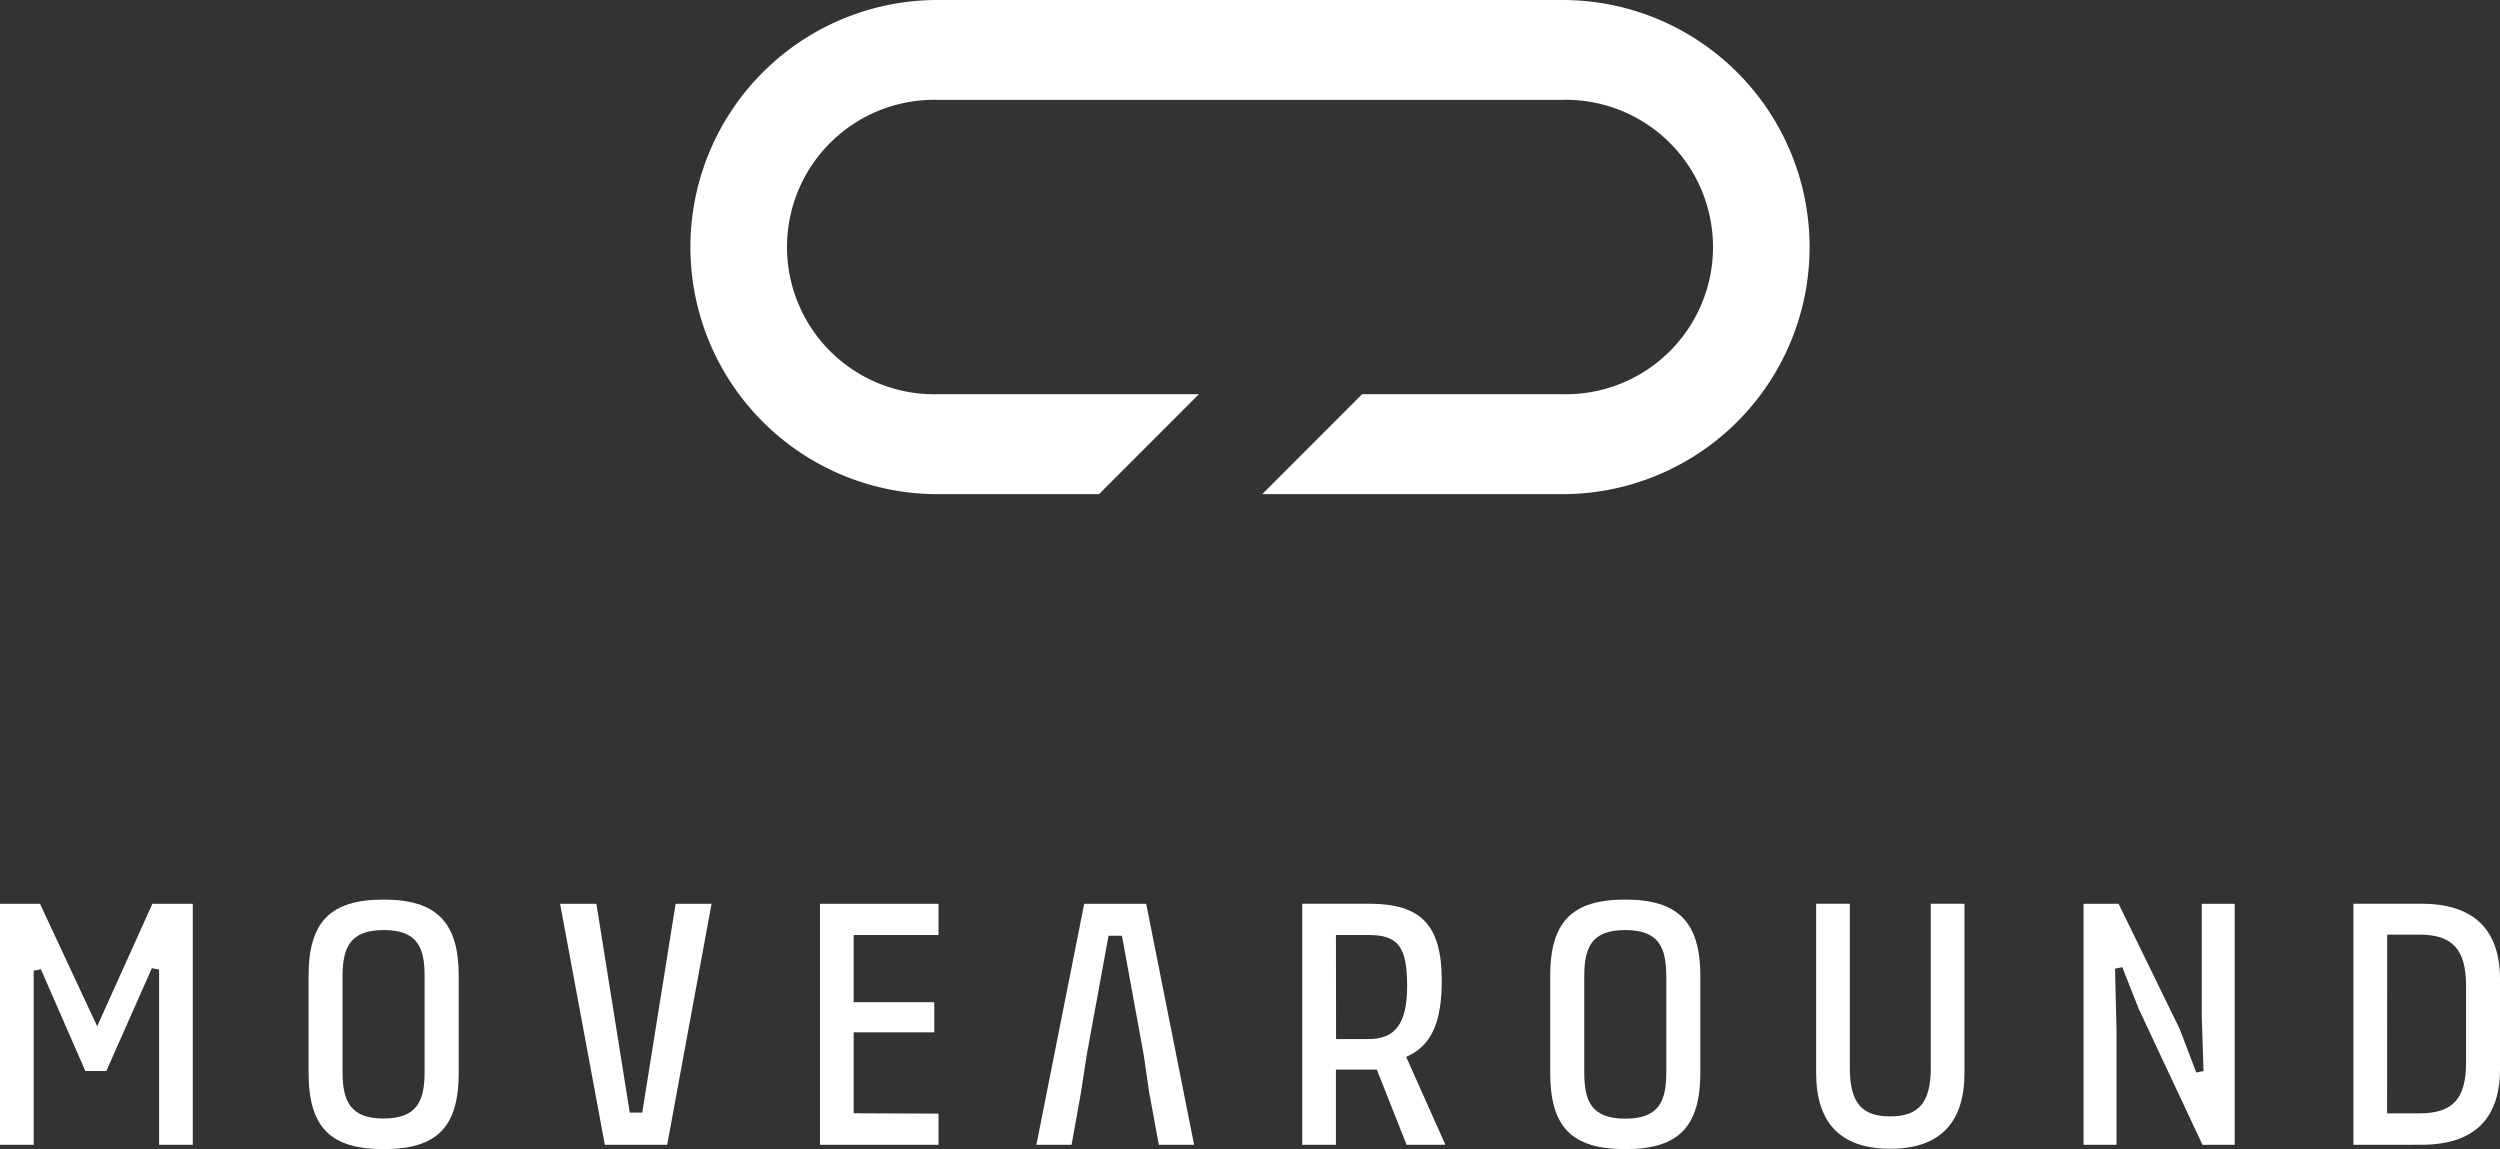
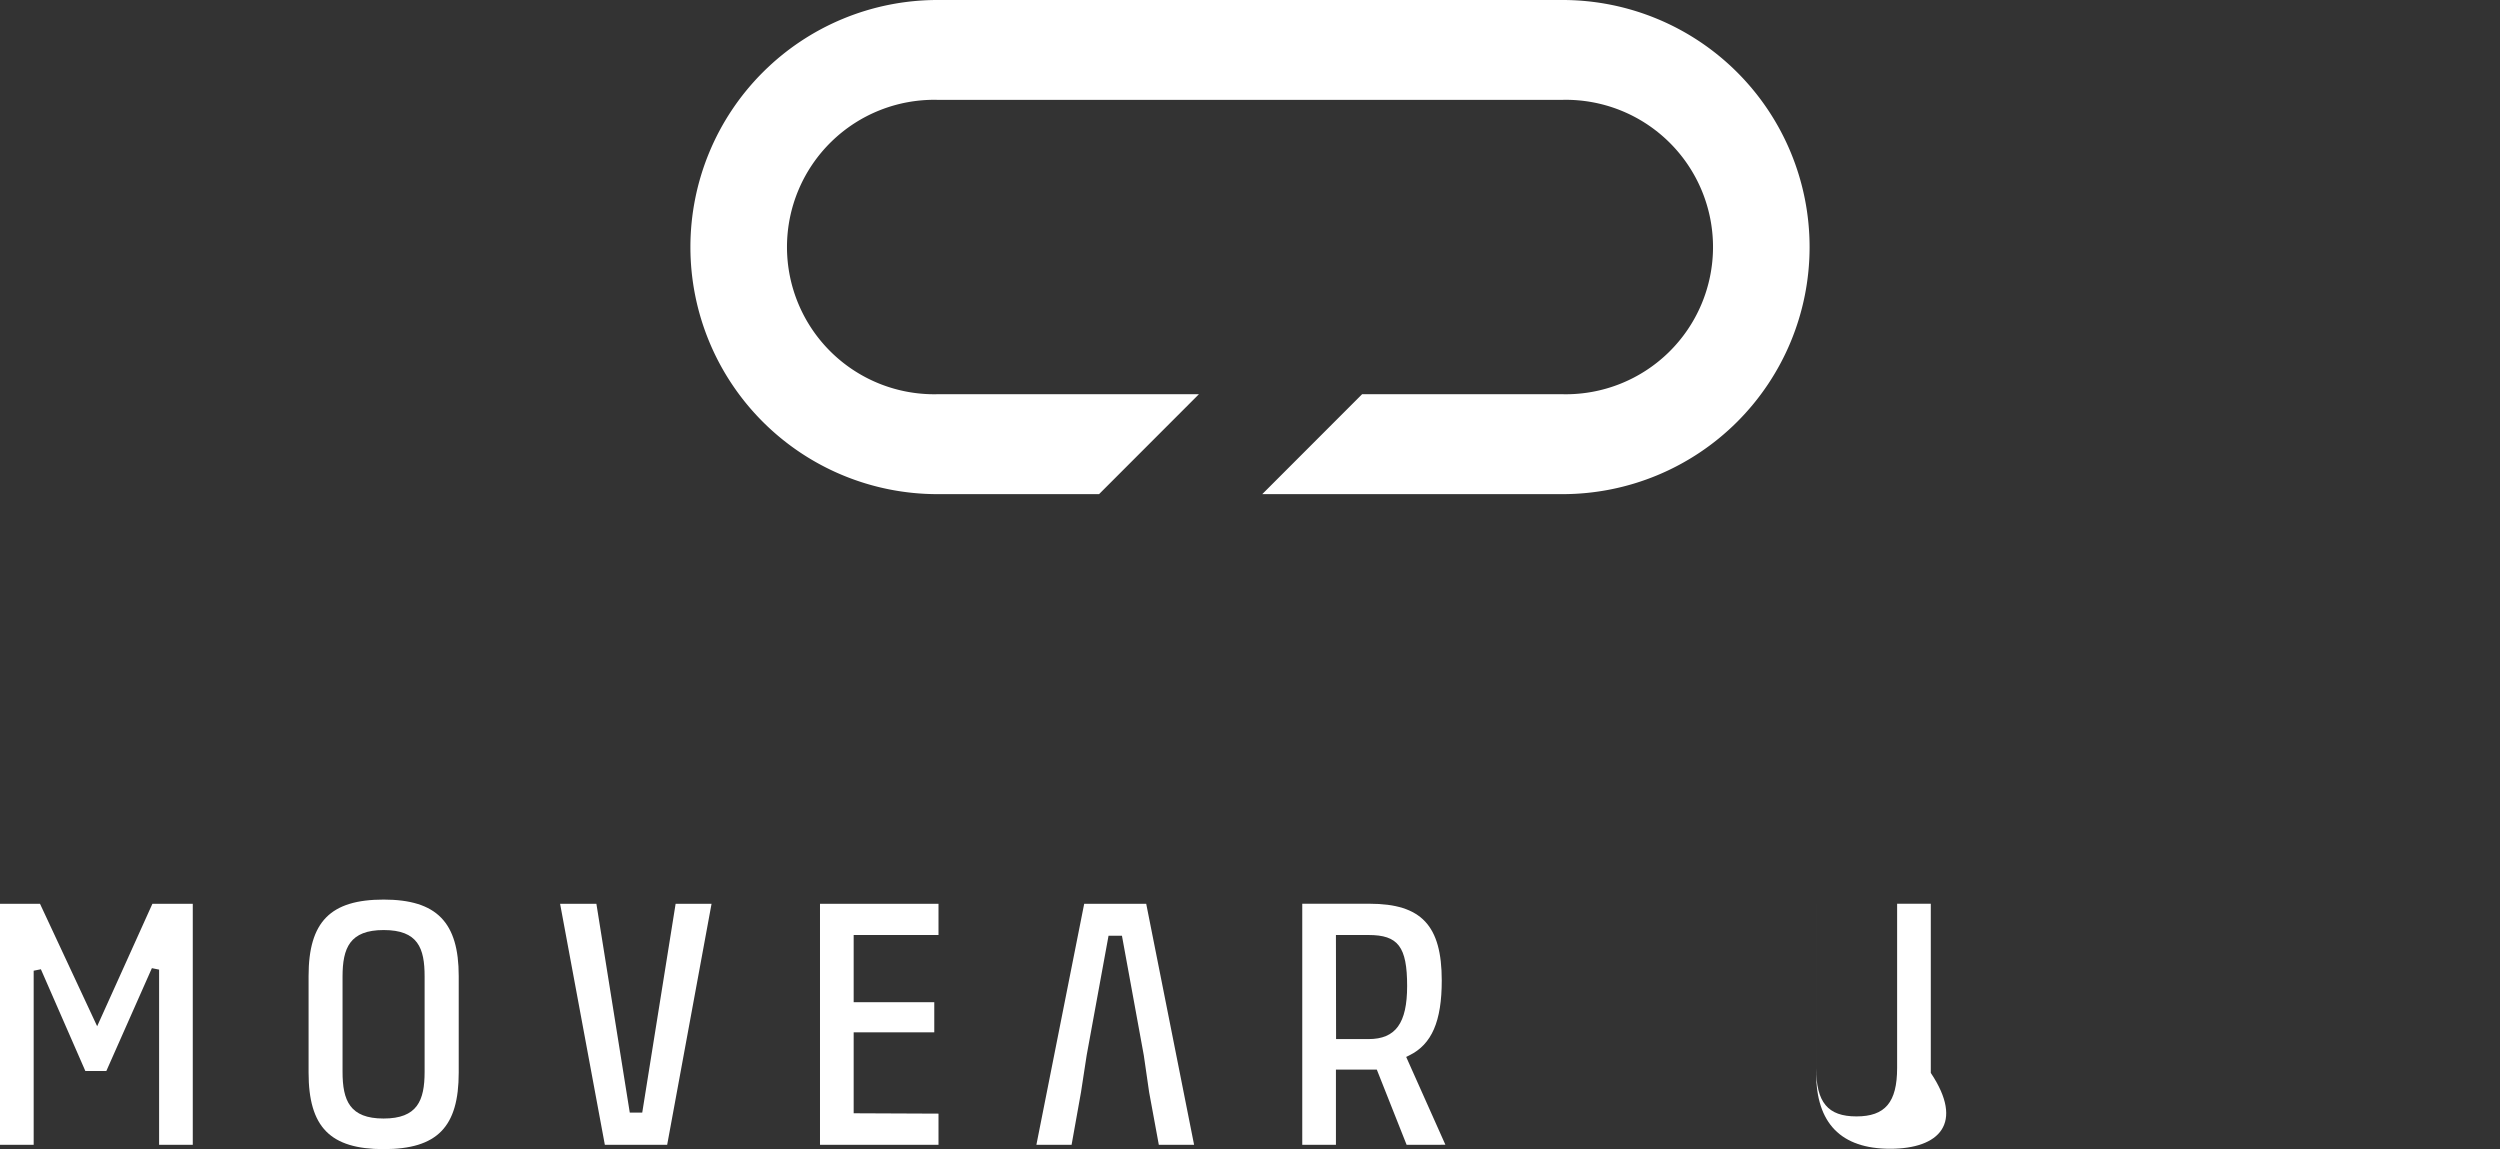
<svg xmlns="http://www.w3.org/2000/svg" viewBox="0 0 343.02 157.67">
  <rect x="0" y="0" width="343.02" height="157.67" fill="#333333" stroke="none" />
  <defs>
    <style>.cls-1{fill:#fff;}</style>
  </defs>
  <g id="Ebene_2" data-name="Ebene 2">
    <g id="Ebene_1-2" data-name="Ebene 1">
      <polygon class="cls-1" points="21.83 157.08 21.83 133.04 20.84 132.84 14.59 146.95 11.71 146.95 5.61 132.99 4.62 133.19 4.62 157.08 0 157.08 0 124.01 5.49 124.01 13.33 140.81 20.91 124.01 26.45 124.01 26.45 157.08 21.83 157.08" />
      <path class="cls-1" d="M52.64,157.67c-7.31,0-10.3-3-10.3-10.5V133.92c0-7.45,3-10.49,10.3-10.49s10.3,3.14,10.3,10.49v13.25C62.94,154.63,60,157.67,52.64,157.67Zm0-30.06C48,127.61,47,130.06,47,134v13.06c0,3.95,1,6.41,5.63,6.41s5.63-2.46,5.63-6.41V134C58.27,130.06,57.33,127.61,52.64,127.61Z" />
      <polygon class="cls-1" points="82.99 157.08 76.85 124.01 81.83 124.01 86.41 152.66 88.12 152.66 92.7 124.01 97.63 124.01 91.54 157.08 82.99 157.08" />
      <polygon class="cls-1" points="112.51 157.08 112.51 124.01 128.77 124.01 128.77 128.29 117.13 128.29 117.13 137.51 128.19 137.51 128.19 141.64 117.13 141.64 117.13 152.75 128.77 152.8 128.77 157.08 112.51 157.08" />
      <polygon class="cls-1" points="159 157.08 157.67 149.86 156.94 144.81 153.94 128.39 152.1 128.39 149.1 144.79 148.32 149.87 147.03 157.08 142.2 157.08 148.76 124.01 157.27 124.01 163.84 157.08 159 157.08" />
      <path class="cls-1" d="M193,157.08l-4.09-10.32H183.3v10.32h-4.62V124h9.23c7.13,0,9.91,3,9.91,10.54,0,5.59-1.37,8.75-4.44,10.26l-.44.22,5.38,12.05Zm-9.68-14.51h4.46c3.71,0,5.29-2.18,5.29-7.28,0-5.4-1.24-7-5.29-7H183.3Z" />
-       <path class="cls-1" d="M223,157.67c-7.32,0-10.3-3-10.3-10.5V133.92c0-7.45,3-10.49,10.3-10.49s10.3,3.14,10.3,10.49v13.25C233.29,154.63,230.31,157.67,223,157.67Zm0-30.06c-4.69,0-5.63,2.45-5.63,6.41v13.06c0,3.95.94,6.41,5.63,6.41s5.63-2.46,5.63-6.41V134C228.62,130.06,227.68,127.61,223,127.61Z" />
-       <path class="cls-1" d="M259.34,157.62c-6.74,0-10.15-3.5-10.15-10.4V124h4.62v22.53c0,4.73,1.6,6.65,5.53,6.65s5.58-1.92,5.58-6.65V124h4.62v23.21C269.54,154.12,266.11,157.62,259.34,157.62Z" />
-       <polygon class="cls-1" points="302.2 157.08 293.43 138.38 291.2 132.71 290.2 132.91 290.4 141.29 290.4 157.08 285.88 157.08 285.88 124.01 290.69 124.01 299.08 141.21 301.35 147.16 302.34 146.96 302.1 139.46 302.1 124.01 306.62 124.01 306.62 157.08 302.2 157.08" />
-       <path class="cls-1" d="M322.91,157.08V124h9.32c7.16,0,10.79,3.5,10.79,10.4v12.28c0,6.9-3.63,10.39-10.79,10.39Zm4.62-4.32H332c4.52,0,6.36-2,6.36-6.9V135.24c0-4.94-1.84-7-6.36-7h-4.46Z" />
+       <path class="cls-1" d="M259.34,157.62c-6.74,0-10.15-3.5-10.15-10.4V124v22.53c0,4.73,1.6,6.65,5.53,6.65s5.58-1.92,5.58-6.65V124h4.62v23.21C269.54,154.12,266.11,157.62,259.34,157.62Z" />
      <path class="cls-1" d="M128.63,67.8H150.8l13.7-13.71H128.63a20.2,20.2,0,1,1,0-40.39h85.76a20.2,20.2,0,1,1,0,40.39h-27.5L173.19,67.8h41.2a33.9,33.9,0,1,0,0-67.8H128.63a33.9,33.9,0,1,0,0,67.8Z" />
    </g>
  </g>
</svg>